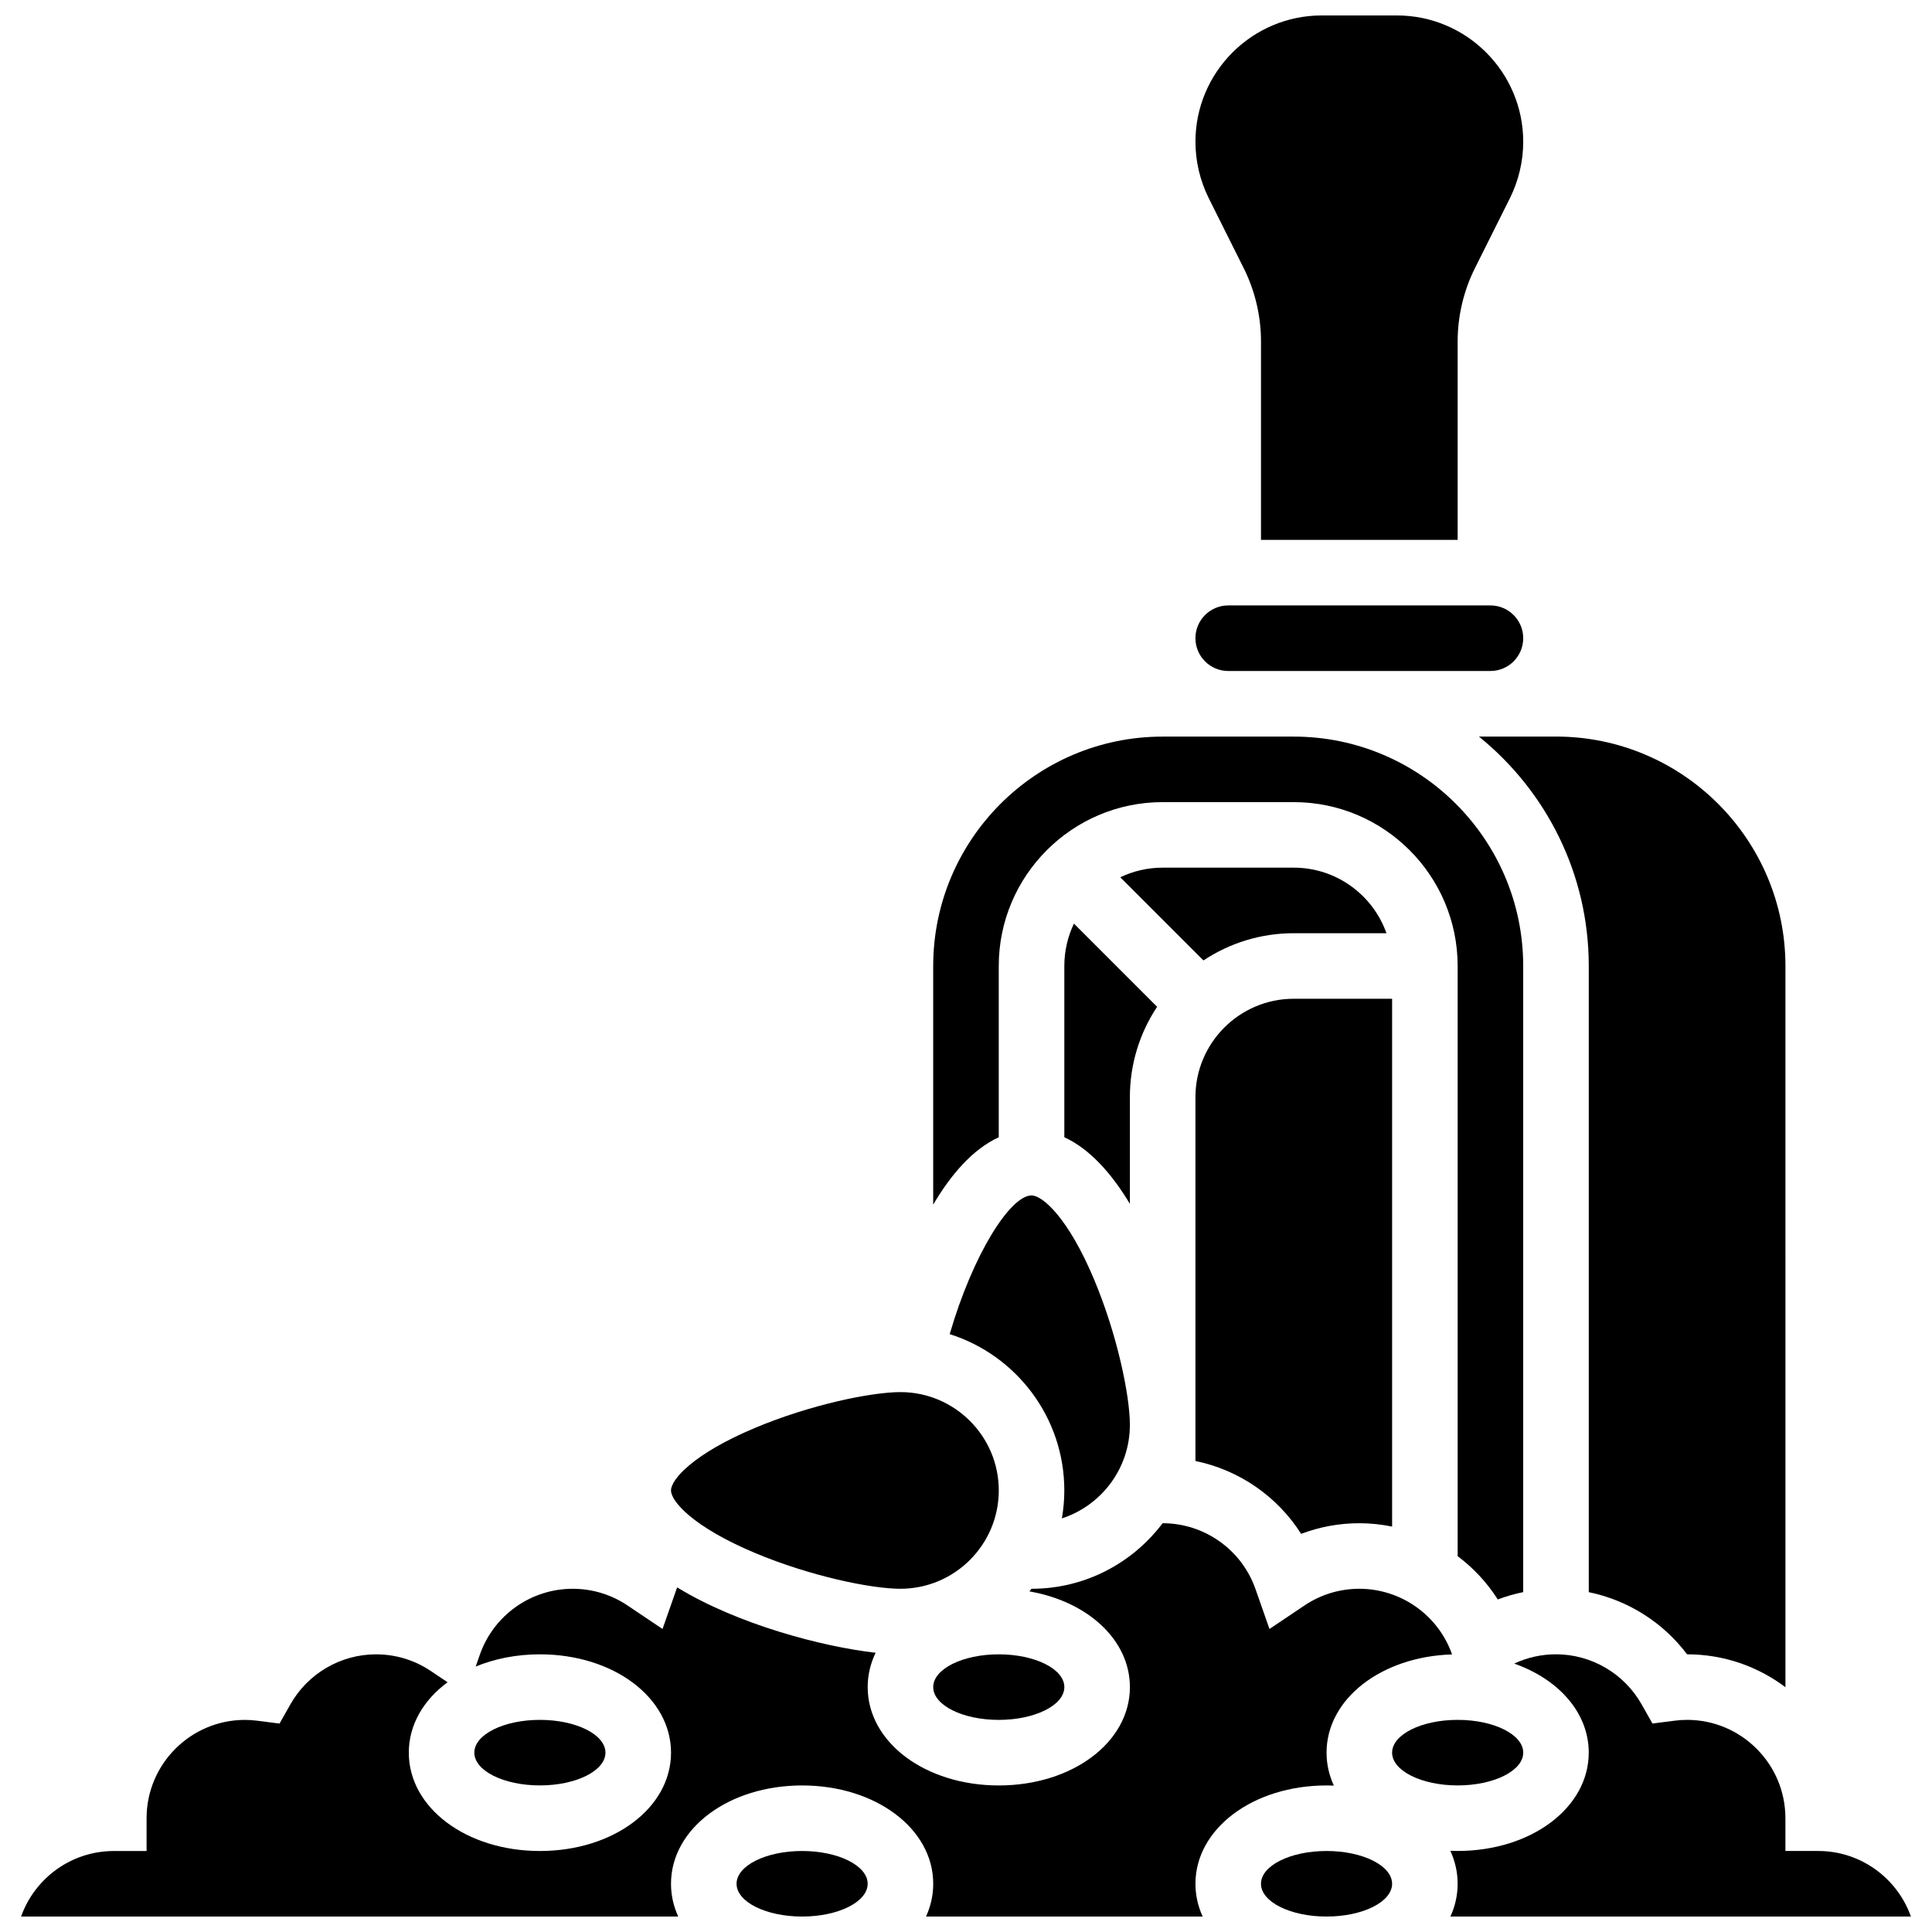
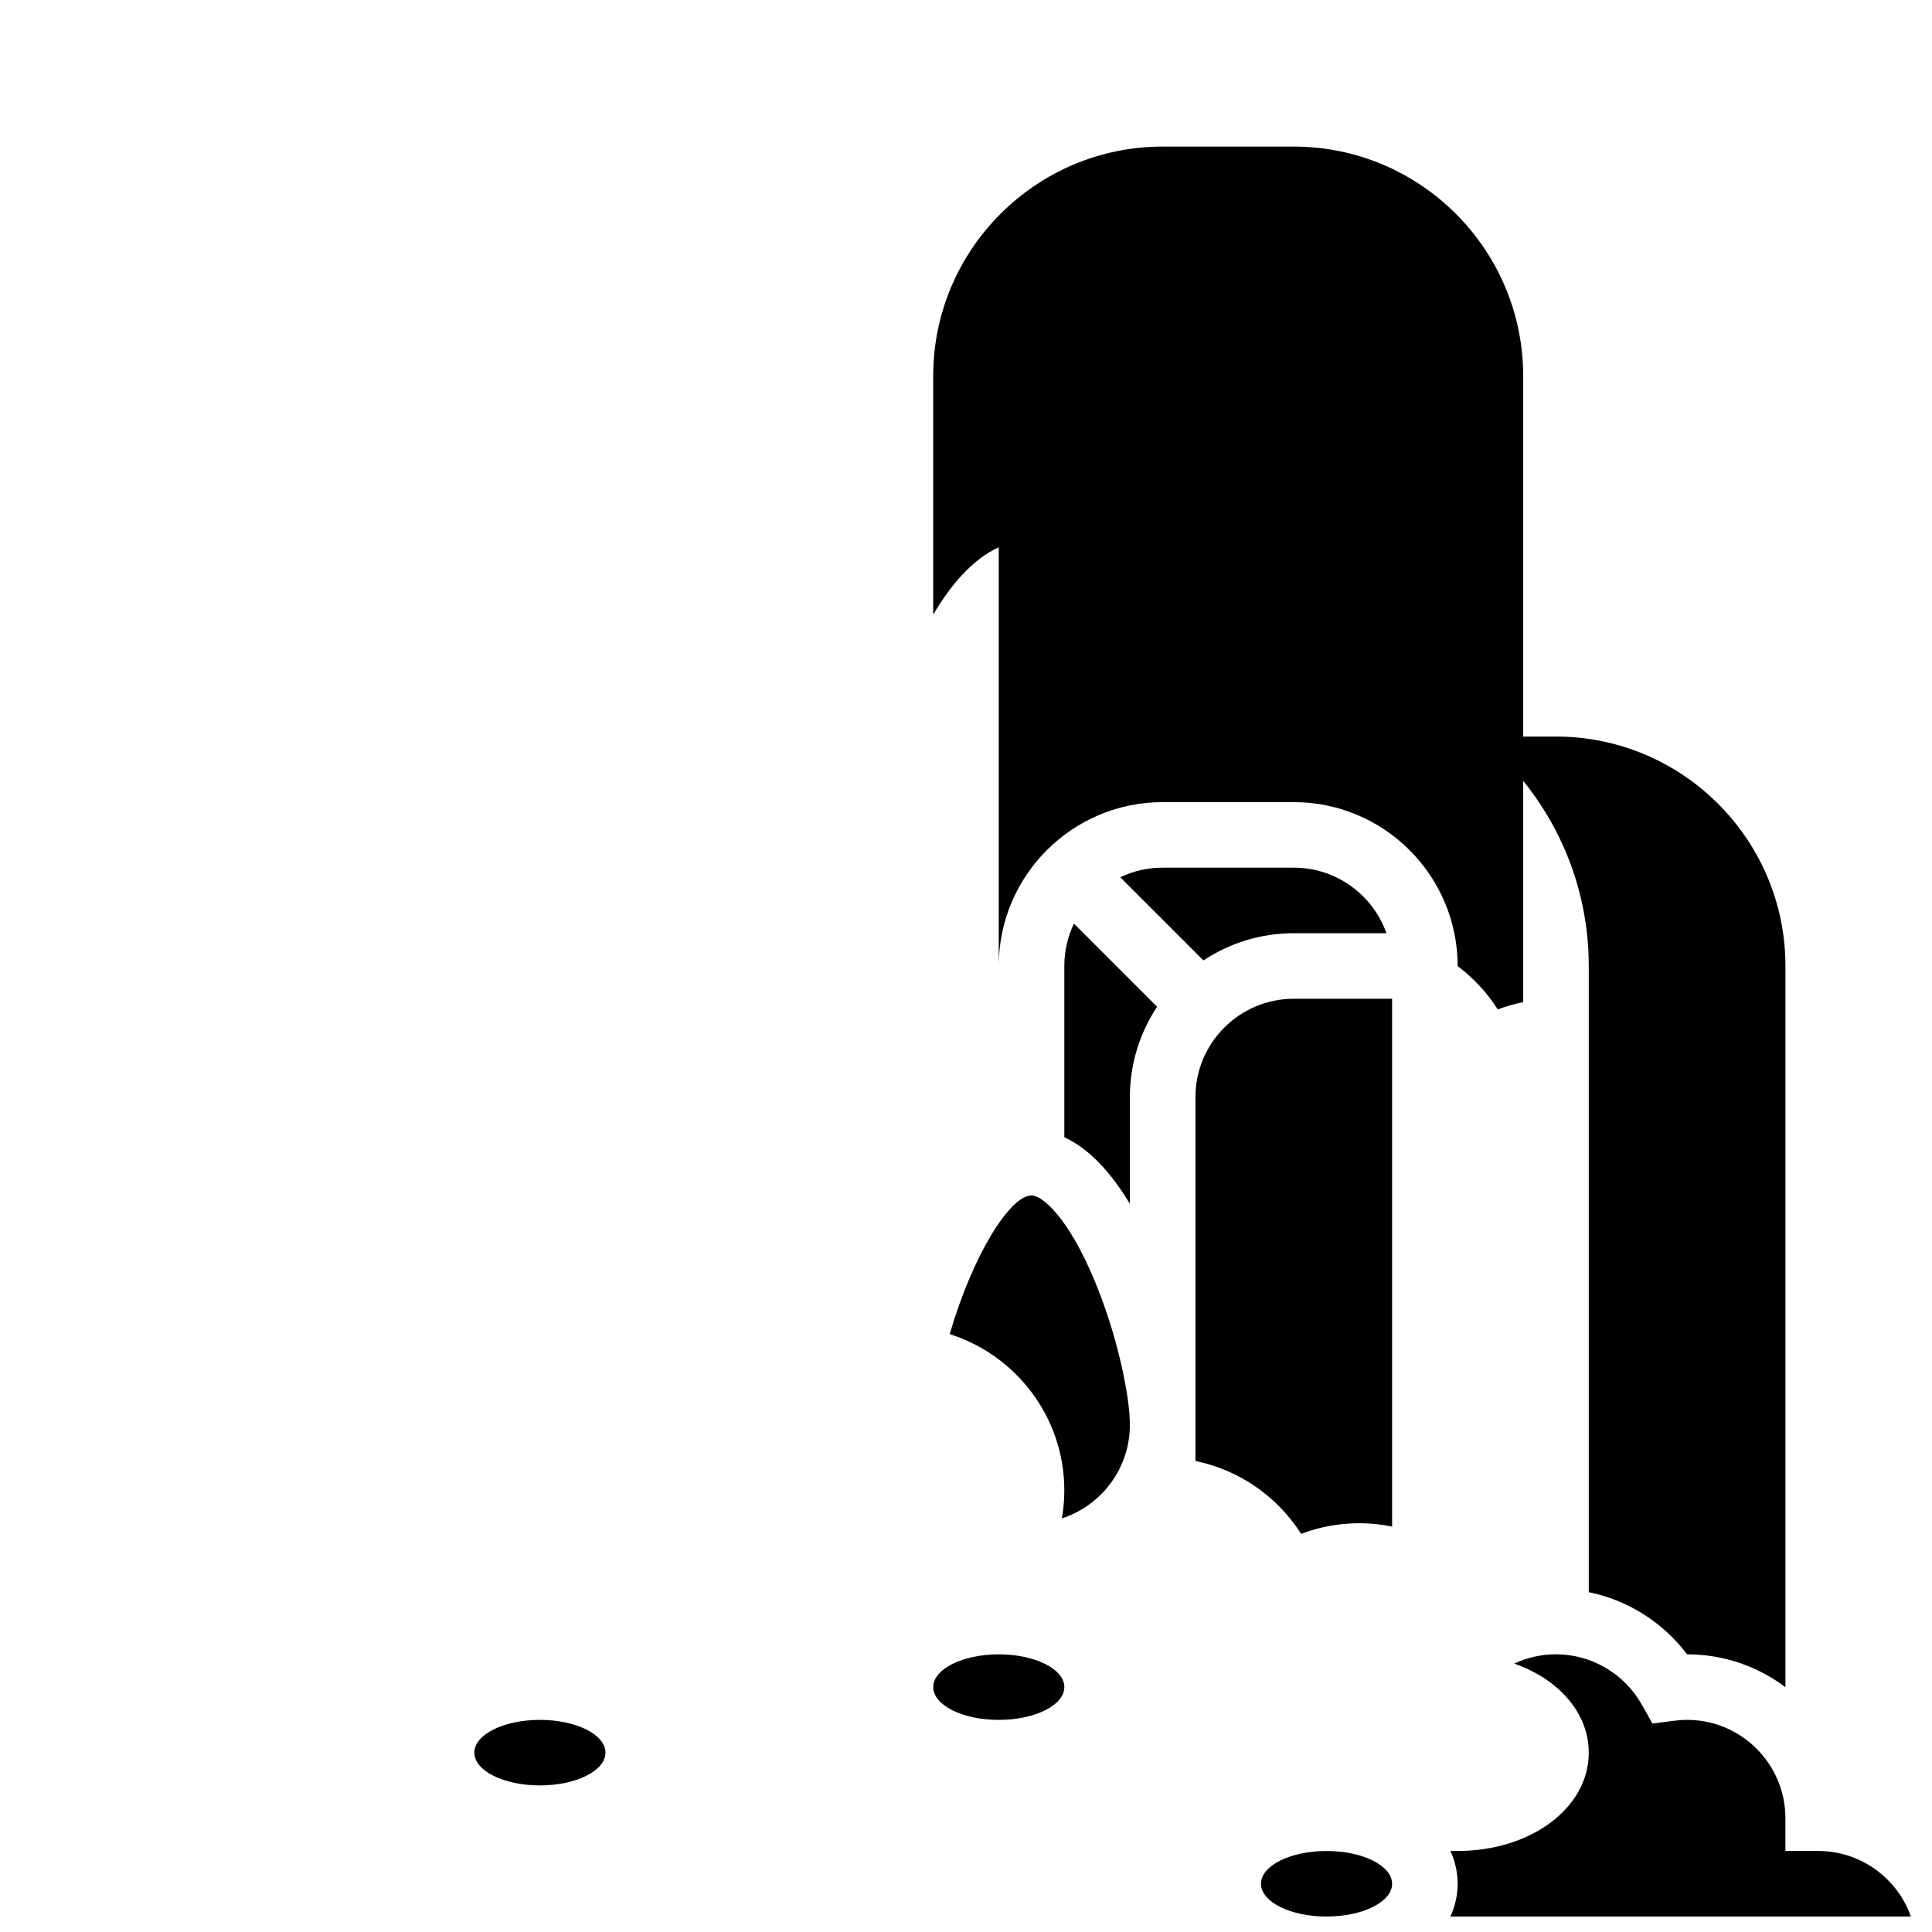
<svg xmlns="http://www.w3.org/2000/svg" width="800px" height="800px" version="1.1" viewBox="144 144 512 512">
  <defs>
    <clipPath id="e">
      <path d="m460 148.09h88v139.91h-88z" />
    </clipPath>
    <clipPath id="d">
      <path d="m478 634h35v17.902h-35z" />
    </clipPath>
    <clipPath id="c">
      <path d="m528 582h123v69.902h-123z" />
    </clipPath>
    <clipPath id="b">
-       <path d="m339 634h35v17.902h-35z" />
-     </clipPath>
+       </clipPath>
    <clipPath id="a">
      <path d="m149 547h380v104.9h-380z" />
    </clipPath>
  </defs>
  <path d="m486.86 391.31h24.566c-3.586-10.109-13.242-17.371-24.566-17.371h-34.746c-4.016 0-7.824 0.914-11.227 2.547l22.039 22.039c6.867-4.555 15.094-7.215 23.934-7.215z" />
  <path d="m443.43 521.61c0-7.734-3.328-23.883-9.5-38.578-6.848-16.309-13.652-22.227-16.559-22.227-5.613 0-15.504 15.5-21.691 36.754 17.59 5.555 30.375 22.023 30.375 41.422 0 2.527-0.23 5-0.645 7.41 10.445-3.394 18.02-13.219 18.02-24.781z" />
  <path d="m443.43 434.74c0-8.84 2.66-17.066 7.215-23.934l-22.039-22.039c-1.633 3.402-2.547 7.211-2.547 11.227v45.387c6.727 3.09 12.535 9.59 17.371 17.648z" />
  <g clip-path="url(#e)">
-     <path d="m473.59 215.05c3 6 4.586 12.715 4.586 19.422v52.602h52.117v-52.602c0-6.707 1.586-13.422 4.586-19.422l9.254-18.508c2.312-4.625 3.535-9.801 3.535-14.973 0-18.457-15.02-33.477-33.48-33.477h-19.906c-18.461 0-33.477 15.02-33.477 33.477 0 5.172 1.223 10.348 3.535 14.973z" />
-   </g>
+     </g>
  <path d="m565.04 400v165.94c10.352 2.125 19.656 7.965 26.051 16.473h0.012c9.77 0 18.797 3.25 26.059 8.719l-0.004-191.13c0-33.527-27.277-60.805-60.805-60.805h-20.43c17.742 14.344 29.117 36.266 29.117 60.805z" />
-   <path d="m408.68 445.38v-45.375c0-23.949 19.484-43.434 43.434-43.434h34.746c23.949 0 43.434 19.484 43.434 43.434v156.36h-0.043c4.188 3.137 7.828 7.016 10.676 11.508 2.188-0.832 4.441-1.473 6.738-1.941v-165.92c0-33.527-27.277-60.805-60.805-60.805h-34.746c-33.527 0-60.805 27.277-60.805 60.805v63.219c4.633-7.852 10.398-14.648 17.371-17.844z" />
+   <path d="m408.68 445.38v-45.375c0-23.949 19.484-43.434 43.434-43.434h34.746c23.949 0 43.434 19.484 43.434 43.434h-0.043c4.188 3.137 7.828 7.016 10.676 11.508 2.188-0.832 4.441-1.473 6.738-1.941v-165.92c0-33.527-27.277-60.805-60.805-60.805h-34.746c-33.527 0-60.805 27.277-60.805 60.805v63.219c4.633-7.852 10.398-14.648 17.371-17.844z" />
  <path d="m488.81 550.49c4.891-1.859 10.105-2.82 15.426-2.82 2.957 0 5.863 0.312 8.688 0.891v-139.88h-26.059c-14.367 0-26.059 11.691-26.059 26.059v96.438c11.562 2.371 21.699 9.367 28.004 19.309z" />
  <path d="m469.49 321.82h69.492c4.789 0 8.688-3.898 8.688-8.688 0-4.789-3.898-8.688-8.688-8.688h-69.492c-4.789 0-8.688 3.898-8.688 8.688 0.004 4.793 3.898 8.688 8.688 8.688z" />
-   <path d="m547.67 608.47c0 4.797-7.777 8.684-17.375 8.684-9.594 0-17.371-3.887-17.371-8.684s7.777-8.688 17.371-8.688c9.598 0 17.375 3.891 17.375 8.688" />
  <g clip-path="url(#d)">
    <path d="m512.92 643.22c0 4.797-7.777 8.684-17.375 8.684-9.594 0-17.371-3.887-17.371-8.684 0-4.801 7.777-8.688 17.371-8.688 9.598 0 17.375 3.887 17.375 8.688" />
  </g>
  <g clip-path="url(#c)">
    <path d="m650.41 651.9c-3.586-10.113-13.246-17.371-24.57-17.371h-8.688v-8.688c0-14.367-11.691-26.059-26.059-26.059-1.09 0-2.195 0.074-3.375 0.227l-5.797 0.746-2.879-5.086c-4.625-8.18-13.324-13.262-22.695-13.262-3.863 0-7.625 0.848-11.07 2.465 11.777 4.129 19.758 13.031 19.758 23.594 0 14.613-15.262 26.059-34.746 26.059-0.648 0-1.293-0.016-1.934-0.039 1.25 2.719 1.934 5.652 1.934 8.727 0 3.062-0.676 5.981-1.914 8.688z" />
  </g>
  <path d="m304.45 608.47c0 4.797-7.777 8.684-17.375 8.684-9.594 0-17.371-3.887-17.371-8.684s7.777-8.688 17.371-8.688c9.598 0 17.375 3.891 17.375 8.688" />
-   <path d="m344.05 555.54c14.695 6.172 30.844 9.5 38.578 9.5 14.367 0 26.059-11.691 26.059-26.059 0-14.367-11.691-26.059-26.059-26.059-7.734 0-23.883 3.328-38.578 9.5-16.309 6.848-22.227 13.652-22.227 16.559s5.918 9.711 22.227 16.559z" />
  <path d="m426.06 591.1c0 4.797-7.777 8.688-17.375 8.688-9.594 0-17.371-3.891-17.371-8.688s7.777-8.684 17.371-8.684c9.598 0 17.375 3.887 17.375 8.684" />
  <g clip-path="url(#b)">
    <path d="m373.94 643.22c0 4.797-7.777 8.684-17.371 8.684s-17.371-3.887-17.371-8.684c0-4.801 7.777-8.688 17.371-8.688s17.371 3.887 17.371 8.688" />
  </g>
  <g clip-path="url(#a)">
-     <path d="m495.55 617.16c0.648 0 1.293 0.016 1.934 0.039-1.25-2.719-1.934-5.652-1.934-8.727 0-14.238 14.496-25.469 33.266-26.031-3.668-10.41-13.539-17.398-24.578-17.398-5.188 0-10.199 1.52-14.492 4.398l-9.32 6.254-3.715-10.59c-3.656-10.43-13.539-17.434-24.59-17.434h-0.023c-7.934 10.539-20.543 17.371-34.719 17.371h-0.023c-0.176 0.234-0.363 0.465-0.547 0.695 15.441 2.676 26.629 12.855 26.629 25.367 0 14.613-15.262 26.059-34.746 26.059s-34.746-11.445-34.746-26.059c0-3.219 0.742-6.285 2.106-9.109-13.977-1.566-36.527-7.481-52.586-17.316-0.055 0.145-0.121 0.281-0.172 0.426l-3.715 10.59-9.32-6.254c-4.293-2.879-9.301-4.398-14.492-4.398-11.051 0-20.934 7.004-24.59 17.434l-1.113 3.18c5.004-2.066 10.797-3.242 17.02-3.242 19.484 0 34.746 11.445 34.746 26.059s-15.262 26.059-34.746 26.059-34.746-11.445-34.746-26.059c0-7.387 3.902-13.961 10.277-18.66l-4.473-3c-4.293-2.879-9.301-4.398-14.492-4.398-9.375 0-18.07 5.082-22.695 13.262l-2.879 5.086-5.797-0.746c-1.18-0.152-2.285-0.227-3.375-0.227-14.367 0-26.059 11.691-26.059 26.059v8.688h-8.688c-11.324 0-20.984 7.262-24.57 17.371h174.15c-1.238-2.707-1.914-5.625-1.914-8.688 0-14.613 15.262-26.059 34.746-26.059s34.746 11.445 34.746 26.059c0 3.062-0.676 5.981-1.914 8.688h73.32c-1.238-2.707-1.914-5.625-1.914-8.688 0-14.609 15.262-26.059 34.742-26.059z" />
-   </g>
+     </g>
</svg>